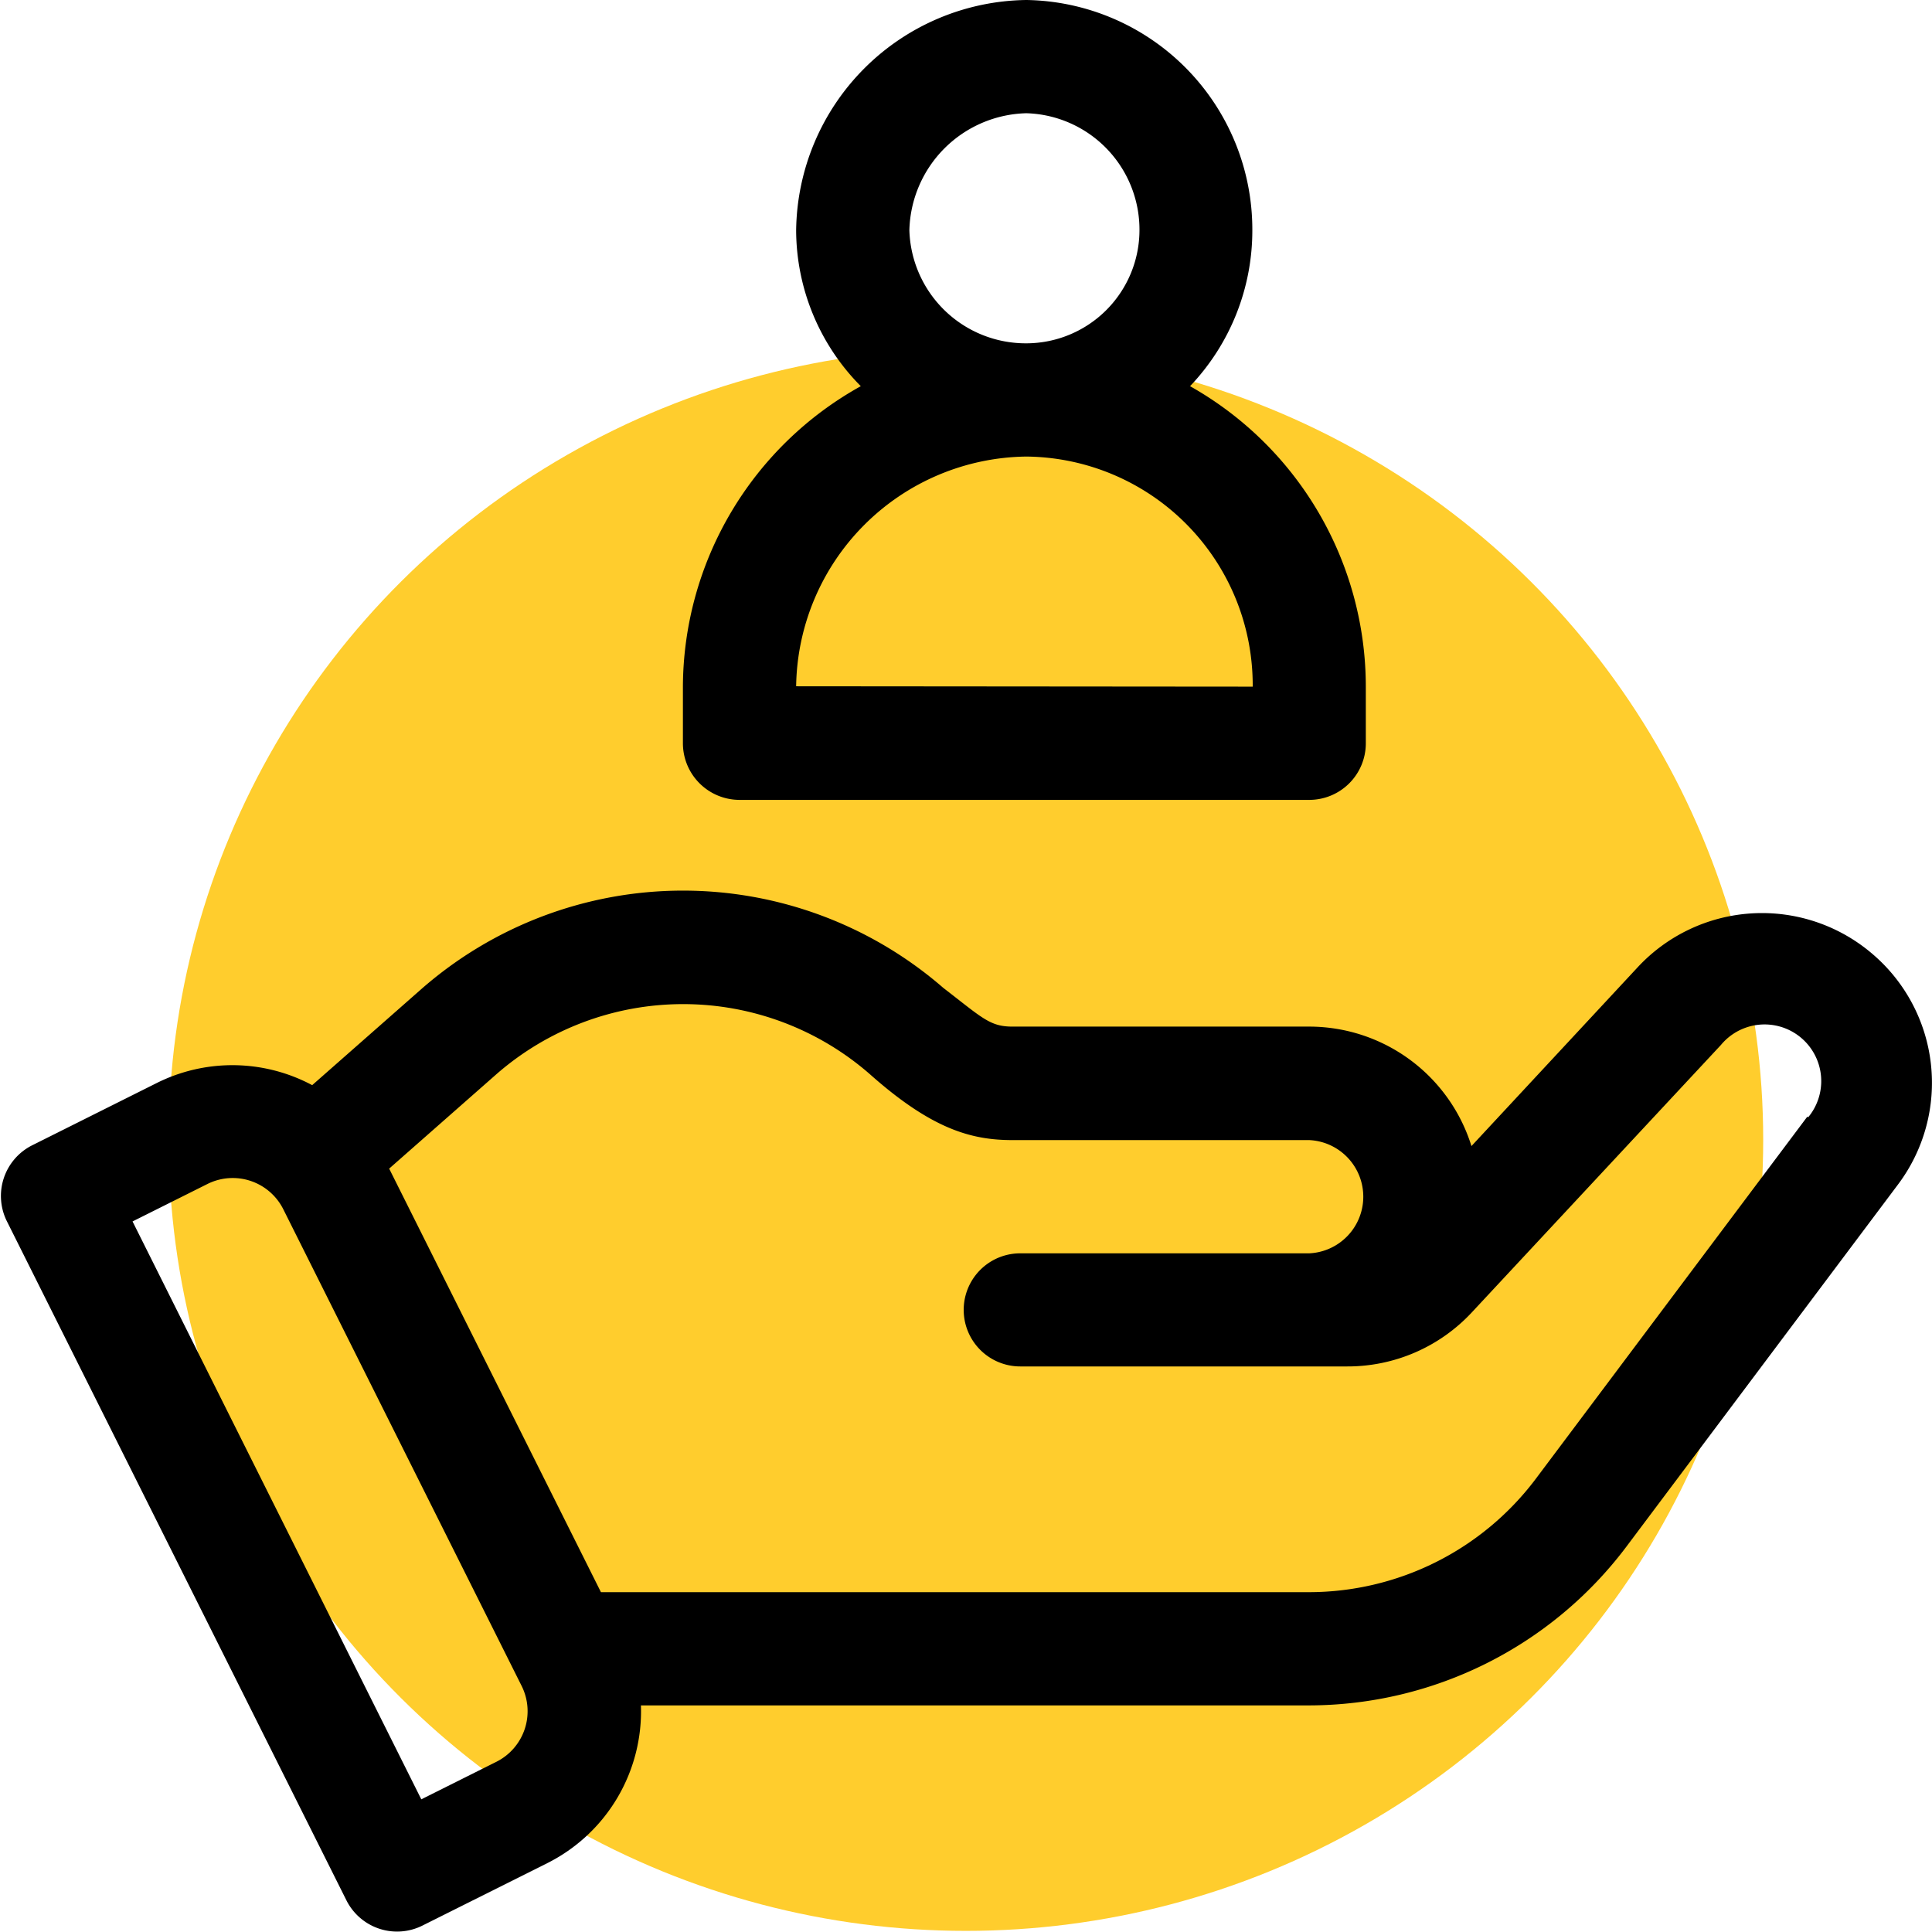
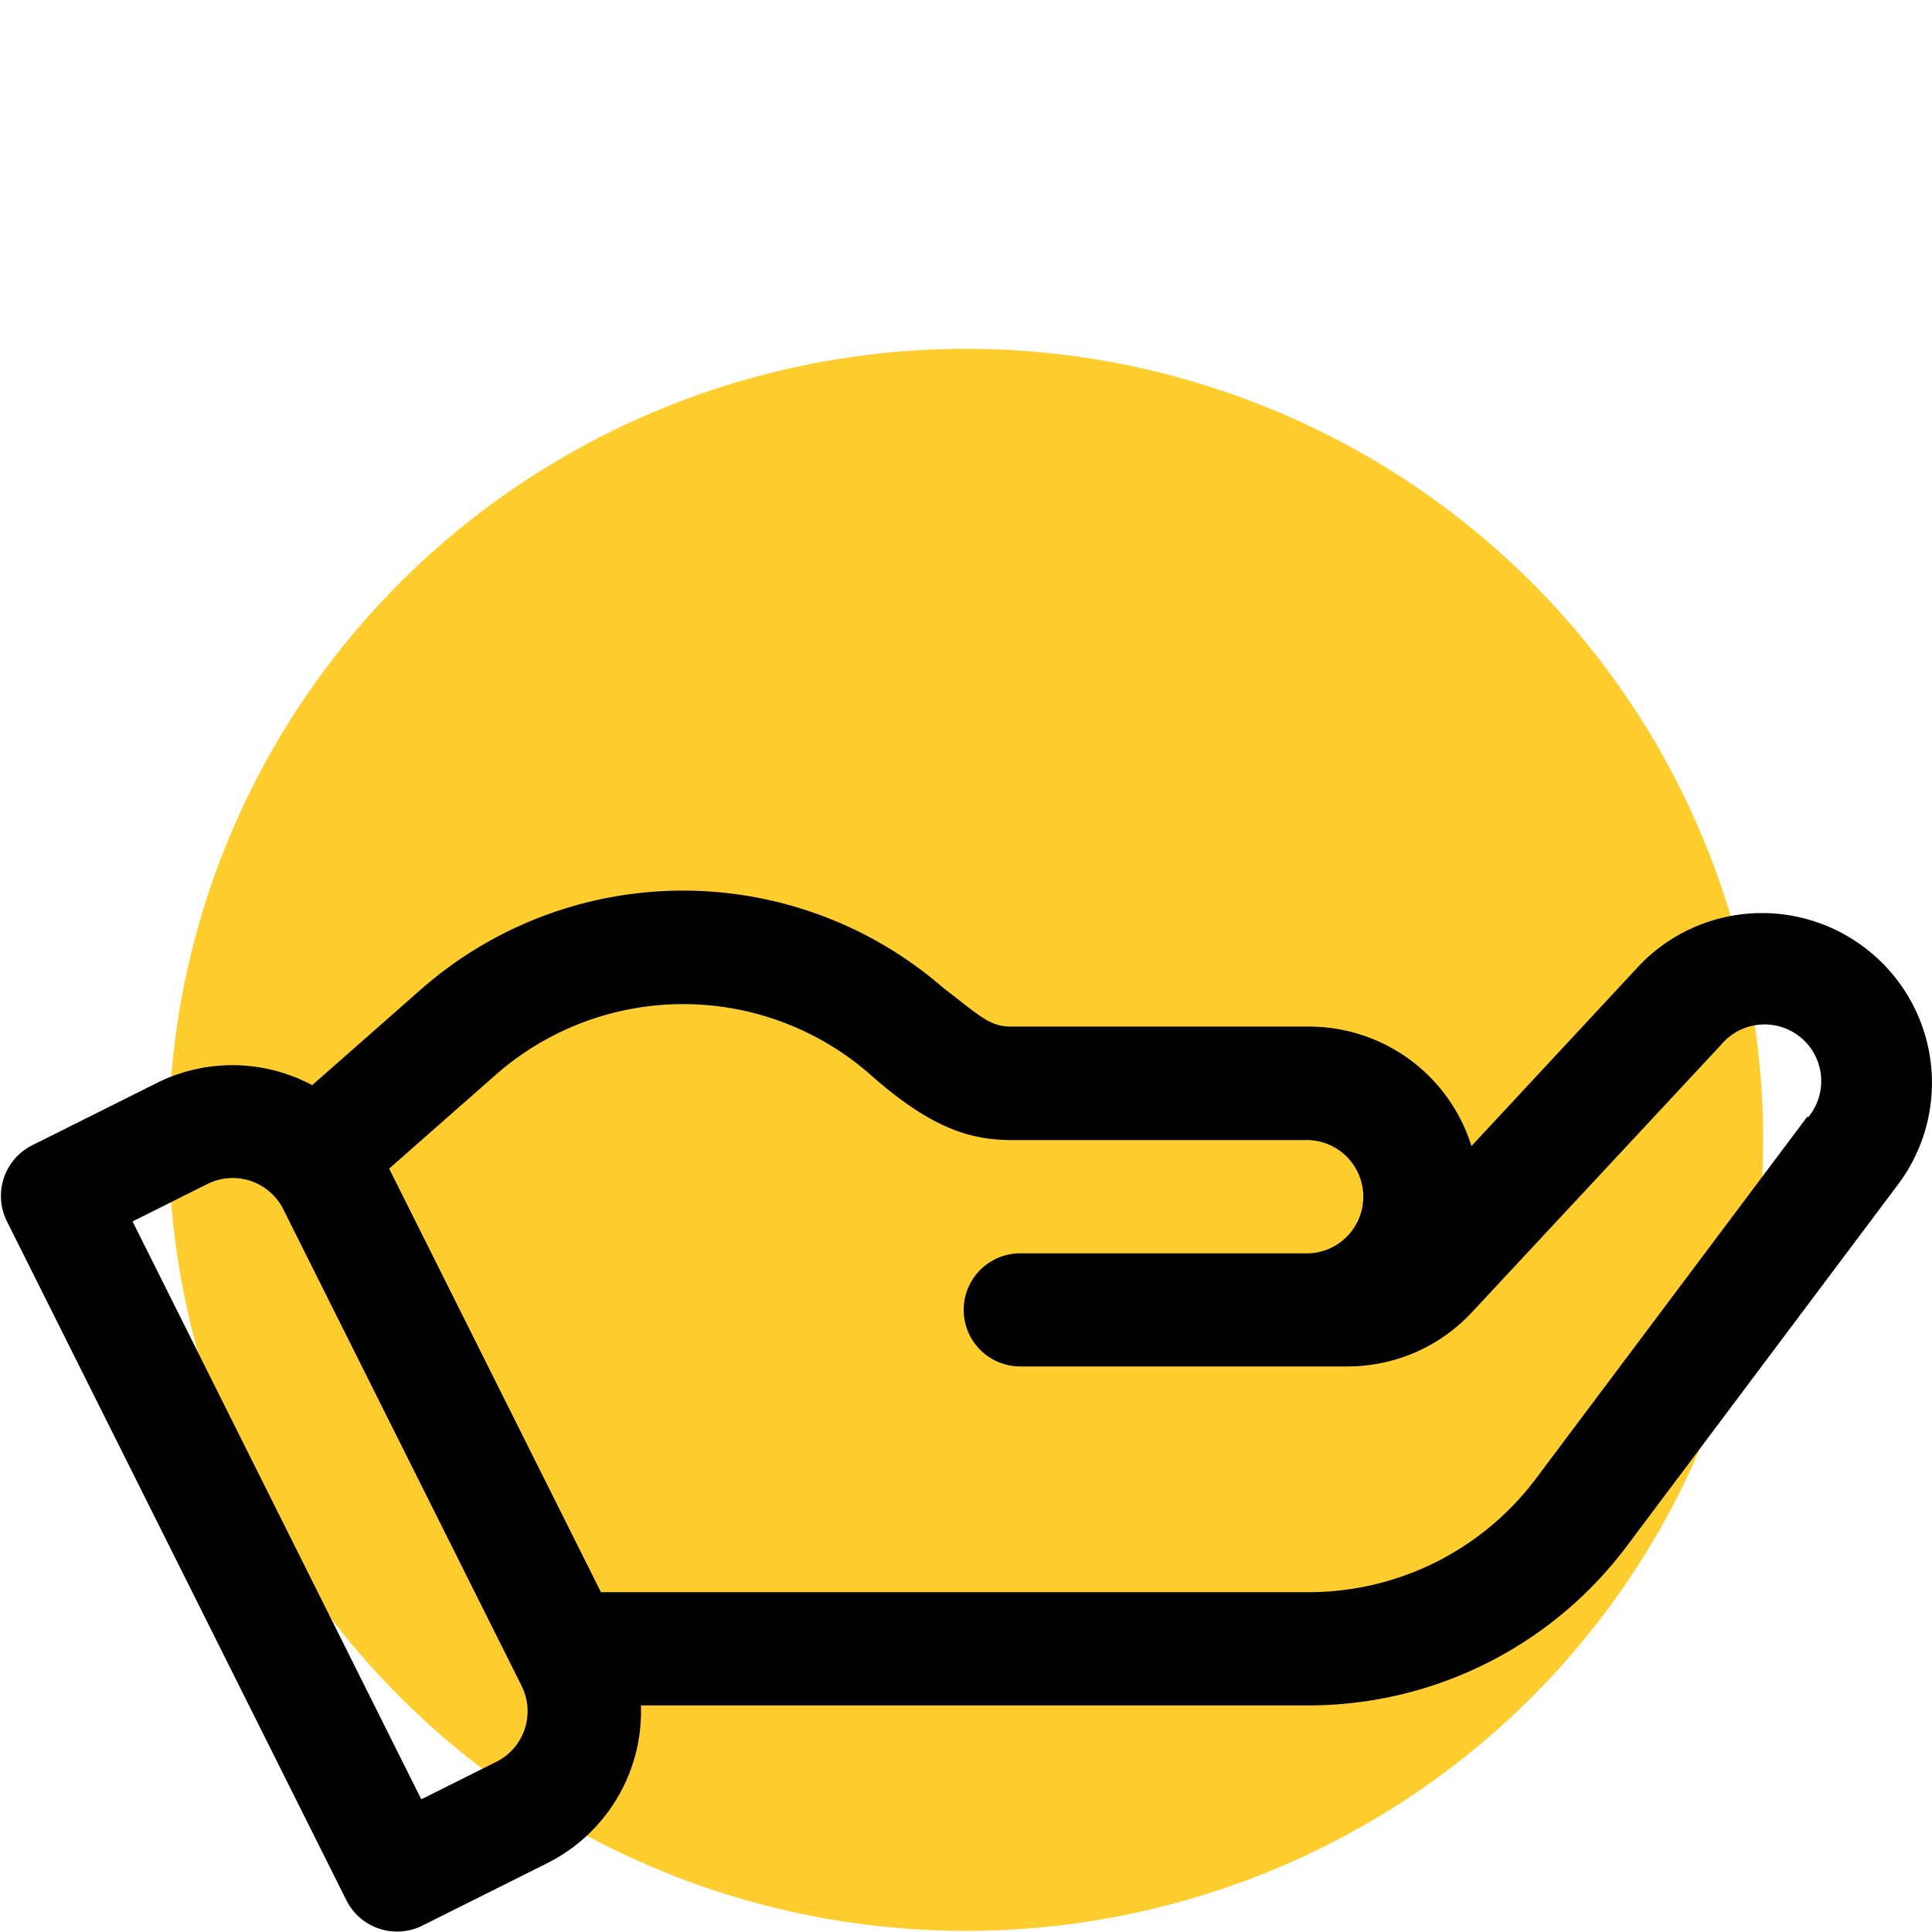
<svg xmlns="http://www.w3.org/2000/svg" viewBox="0 0 155.09 155.08">
  <defs>
    <style>.cls-1{fill:#ffcd2d;}</style>
  </defs>
  <g id="Layer_2" data-name="Layer 2">
    <g id="Layer_1-2" data-name="Layer 1">
      <ellipse id="Ellipse_1" data-name="Ellipse 1" class="cls-1" cx="77.54" cy="91.5" rx="64" ry="63.5" />
      <g id="Group_22" data-name="Group 22">
        <g id="Group_21" data-name="Group 21">
          <g id="Group_18" data-name="Group 18">
            <g id="Group_17" data-name="Group 17">
              <path id="Path_37" data-name="Path 37" d="M150.23,76.51a13.62,13.62,0,0,0-18.76,1.13L118.12,92a13.65,13.65,0,0,0-13-9.59H81.27c-1.81,0-2.41-.69-5.55-3.11a31.86,31.86,0,0,0-41.9.1l-8.76,7.71a13.59,13.59,0,0,0-12.5-.16l-10,5a4.55,4.55,0,0,0-2,6.1l27.26,54.52a4.55,4.55,0,0,0,6.1,2l10-5a13.64,13.64,0,0,0,7.53-12.67H105.1a31.93,31.93,0,0,0,25.44-12.72L152.35,95.1A13.59,13.59,0,0,0,150.23,76.51ZM39.82,141.44l-6,3L10.64,98.05l6-3a4.54,4.54,0,0,1,6.09,2h0l19.13,38.26A4.54,4.54,0,0,1,39.82,141.44Zm105.26-51.8-21.81,29.09a22.8,22.8,0,0,1-18.17,9.08H48.24l-17-34,8.6-7.57a22.78,22.78,0,0,1,30,0c5,4.44,8.18,5.28,11.44,5.28H105.1a4.55,4.55,0,0,1,0,9.09H81.9a4.54,4.54,0,1,0,0,9.08h26.25a13.62,13.62,0,0,0,10-4.34l20-21.47a4.54,4.54,0,0,1,7,5.81Z" />
            </g>
          </g>
          <g id="Group_20" data-name="Group 20">
            <g id="Group_19" data-name="Group 19">
-               <path id="Path_38" data-name="Path 38" d="M95.53,31a18.11,18.11,0,0,0,5-12.53A18.43,18.43,0,0,0,82.39,0,18.72,18.72,0,0,0,63.91,18.48,17.83,17.83,0,0,0,69.1,31,27.71,27.71,0,0,0,54.82,55.12v4.55a4.55,4.55,0,0,0,4.55,4.54H105.1a4.54,4.54,0,0,0,4.54-4.54V55.12A27.69,27.69,0,0,0,95.53,31ZM82.39,9.09a9.35,9.35,0,0,1,9.08,9.39,9.1,9.1,0,0,1-9.08,9.08A9.35,9.35,0,0,1,73,18.48,9.63,9.63,0,0,1,82.39,9.09Zm-18.48,46A18.71,18.71,0,0,1,82.38,36.65a18.35,18.35,0,0,1,18.18,18.47Z" />
-             </g>
+               </g>
          </g>
        </g>
      </g>
    </g>
  </g>
</svg>